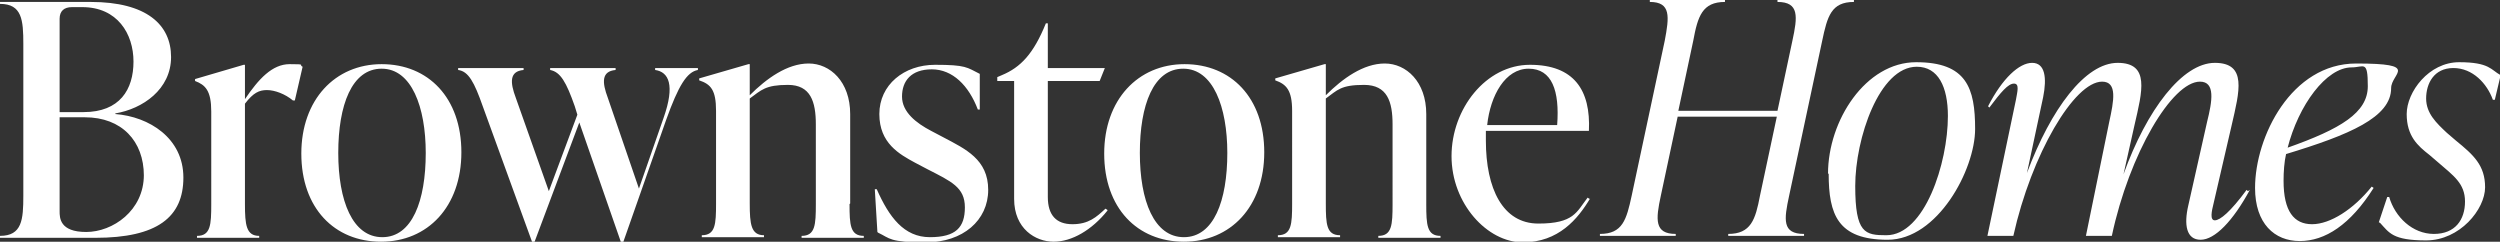
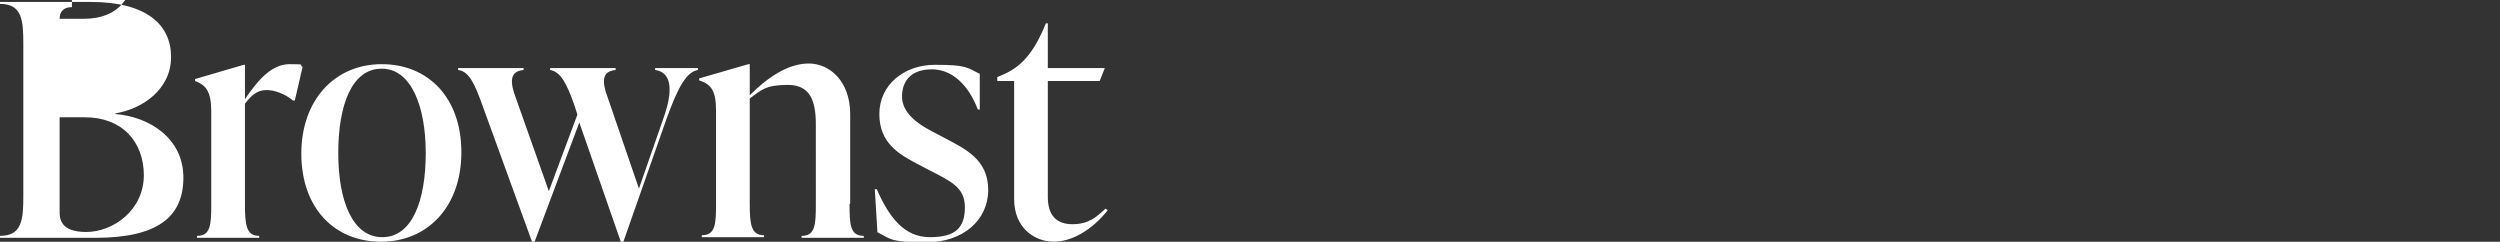
<svg xmlns="http://www.w3.org/2000/svg" id="Layer_2" version="1.1" viewBox="0 0 385.8 37.3">
  <rect x="0" y="0" width="385.8" height="37.3" fill="#333333" stroke="none" />
  <defs>
    <style>.st0{fill:#fff}</style>
  </defs>
  <g id="Layer_1-2">
-     <path d="M17.8 17.6c5.2.4 10.5 3.7 10.5 9.8s-4 9.3-13.6 9.3H0v-.3c3.4 0 3.6-2.5 3.6-6.2V6.8C3.6 3.1 3.4.6 0 .6V.3h14c8.6 0 12.4 3.5 12.4 8.5s-4.4 8-8.6 8.7c0 0 0 .1 0 0ZM11.1 1.1c-1.2 0-1.9.6-1.9 1.8v14.4h3.7c5.6 0 7.7-3.5 7.7-7.8s-2.5-8.4-7.9-8.4h-1.6Zm11.1 26c0-5.3-3.4-9-9.1-9H9.2v14.5c0 1 0 3.2 4.1 3.2s8.9-3.3 8.9-8.8Zm24.5-16.8-1.2 5.2h-.3c-1.2-1-2.8-1.6-4-1.6s-2.1.4-3.4 2.1v15.5c0 3.2.2 4.9 2.2 4.9v.3h-9.6v-.3c2.1 0 2.2-1.7 2.2-4.9V17.2c0-3.2-.9-4.1-2.5-4.7v-.3l7.5-2.2h.2v5.3c2.1-3.1 4.2-5.4 6.9-5.4s1.3.1 2 .4Zm-.2 13.4c0-8.3 5.2-13.8 12.4-13.8s12.3 5.2 12.3 13.6S66 37.3 58.8 37.3s-12.3-5.2-12.3-13.6Zm19.2-.1c0-7.1-2.2-13-6.8-13s-6.7 5.6-6.7 13 2.2 13 6.8 13 6.7-5.6 6.7-13Zm34.9-13.1h7.1v.3c-1.7.3-3 2.4-4.9 7.7l-6.6 18.8h-.4l-6.4-18.4-6.9 18.4h-.4l-7.6-20.9c-1.3-3.7-2.2-5.4-3.8-5.6v-.3h10.1v.3c-2.2.2-2.1 1.9-1.2 4.3l5.1 14.4 4.4-11.8-.4-1.3c-1.3-3.7-2.2-5.3-3.8-5.6v-.3H95v.3c-2.2.2-2.1 1.9-1.2 4.3l4.8 14 3.8-10.9c1.8-5.1.8-7.1-1.3-7.4v-.3Zm30.5 21c0 3.2.1 4.9 2.2 4.9v.3h-9.6v-.3c2.1 0 2.2-1.7 2.2-4.9V19.2c0-3.5-.8-6.1-4.3-6.1s-4.1.8-5.9 2.1v16.2c0 3.2.2 4.9 2.2 4.9v.3h-9.6v-.3c2.1 0 2.2-1.7 2.2-4.9V17.1c0-3.2-.8-4.1-2.6-4.7v-.3l7.6-2.2h.2v4.8c2.6-2.6 5.8-4.9 9.1-4.9s6.4 2.8 6.4 7.8v13.8Zm4.3 4.3-.4-6.6h.3c1.9 4.3 4.2 7.4 8.2 7.4s5.4-1.5 5.4-4.6-2.1-4-5.8-5.9l-1.9-1c-2.4-1.3-5.5-3-5.5-7.5s3.8-7.6 8.6-7.6 4.9.4 6.9 1.4v5.5h-.3c-1.4-3.7-3.9-6.2-7.1-6.2s-4.6 1.8-4.6 4.2 2.2 4.1 4.5 5.3l1.9 1c3.4 1.8 6.9 3.4 6.9 8.1s-3.9 8.1-9.6 8.1-5.5-.6-7.4-1.5Zm35.5-3.3c-2.4 3-5.5 4.8-8.3 4.8s-6.1-2-6.1-6.6V12.5h-2.6v-.6l.7-.3c2.9-1.2 4.9-3.3 6.8-8h.3v6.9h8.8l-.8 2h-8v17.9c0 2.8 1.3 4.2 3.8 4.2s3.7-1.1 5.1-2.4l.3.2Z" class="st0" />
-     <path d="M170.4 23.7c0-8.3 5.2-13.8 12.4-13.8s12.3 5.2 12.3 13.6-5.2 13.8-12.4 13.8-12.3-5.2-12.3-13.6Zm19-.1c0-7.1-2.2-13-6.8-13s-6.7 5.6-6.7 13 2.2 13 6.8 13 6.7-5.6 6.7-13Zm30.7 7.9c0 3.2.1 4.9 2.2 4.9v.3h-9.6v-.3c2.1 0 2.2-1.7 2.2-4.9V19.2c0-3.5-.8-6.1-4.4-6.1s-4.1.8-5.9 2.1v16.2c0 3.2.1 4.9 2.2 4.9v.3h-9.6v-.3c2.1 0 2.2-1.7 2.2-4.9V17.1c0-3.2-.9-4.1-2.6-4.7v-.3l7.6-2.2h.2v4.8c2.6-2.6 5.8-4.9 9.1-4.9s6.4 2.8 6.4 7.8v13.8Zm25.3-.9c-1.9 3.2-4.9 6.8-10.4 6.8s-11-6-11-13.3S229.3 10 236.1 10s9.4 3.9 9.1 10.2h-15.9v1.5c0 7.4 2.6 12.8 8.1 12.8s5.9-1.8 7.6-4l.3.2Zm-15.8-11.3h10.7c.4-5.3-.8-8.7-4.4-8.7s-5.9 4.1-6.4 8.7Z" class="st0" />
+     <path d="M17.8 17.6c5.2.4 10.5 3.7 10.5 9.8s-4 9.3-13.6 9.3H0v-.3c3.4 0 3.6-2.5 3.6-6.2V6.8C3.6 3.1 3.4.6 0 .6V.3h14c8.6 0 12.4 3.5 12.4 8.5s-4.4 8-8.6 8.7c0 0 0 .1 0 0ZM11.1 1.1c-1.2 0-1.9.6-1.9 1.8h3.7c5.6 0 7.7-3.5 7.7-7.8s-2.5-8.4-7.9-8.4h-1.6Zm11.1 26c0-5.3-3.4-9-9.1-9H9.2v14.5c0 1 0 3.2 4.1 3.2s8.9-3.3 8.9-8.8Zm24.5-16.8-1.2 5.2h-.3c-1.2-1-2.8-1.6-4-1.6s-2.1.4-3.4 2.1v15.5c0 3.2.2 4.9 2.2 4.9v.3h-9.6v-.3c2.1 0 2.2-1.7 2.2-4.9V17.2c0-3.2-.9-4.1-2.5-4.7v-.3l7.5-2.2h.2v5.3c2.1-3.1 4.2-5.4 6.9-5.4s1.3.1 2 .4Zm-.2 13.4c0-8.3 5.2-13.8 12.4-13.8s12.3 5.2 12.3 13.6S66 37.3 58.8 37.3s-12.3-5.2-12.3-13.6Zm19.2-.1c0-7.1-2.2-13-6.8-13s-6.7 5.6-6.7 13 2.2 13 6.8 13 6.7-5.6 6.7-13Zm34.9-13.1h7.1v.3c-1.7.3-3 2.4-4.9 7.7l-6.6 18.8h-.4l-6.4-18.4-6.9 18.4h-.4l-7.6-20.9c-1.3-3.7-2.2-5.4-3.8-5.6v-.3h10.1v.3c-2.2.2-2.1 1.9-1.2 4.3l5.1 14.4 4.4-11.8-.4-1.3c-1.3-3.7-2.2-5.3-3.8-5.6v-.3H95v.3c-2.2.2-2.1 1.9-1.2 4.3l4.8 14 3.8-10.9c1.8-5.1.8-7.1-1.3-7.4v-.3Zm30.5 21c0 3.2.1 4.9 2.2 4.9v.3h-9.6v-.3c2.1 0 2.2-1.7 2.2-4.9V19.2c0-3.5-.8-6.1-4.3-6.1s-4.1.8-5.9 2.1v16.2c0 3.2.2 4.9 2.2 4.9v.3h-9.6v-.3c2.1 0 2.2-1.7 2.2-4.9V17.1c0-3.2-.8-4.1-2.6-4.7v-.3l7.6-2.2h.2v4.8c2.6-2.6 5.8-4.9 9.1-4.9s6.4 2.8 6.4 7.8v13.8Zm4.3 4.3-.4-6.6h.3c1.9 4.3 4.2 7.4 8.2 7.4s5.4-1.5 5.4-4.6-2.1-4-5.8-5.9l-1.9-1c-2.4-1.3-5.5-3-5.5-7.5s3.8-7.6 8.6-7.6 4.9.4 6.9 1.4v5.5h-.3c-1.4-3.7-3.9-6.2-7.1-6.2s-4.6 1.8-4.6 4.2 2.2 4.1 4.5 5.3l1.9 1c3.4 1.8 6.9 3.4 6.9 8.1s-3.9 8.1-9.6 8.1-5.5-.6-7.4-1.5Zm35.5-3.3c-2.4 3-5.5 4.8-8.3 4.8s-6.1-2-6.1-6.6V12.5h-2.6v-.6l.7-.3c2.9-1.2 4.9-3.3 6.8-8h.3v6.9h8.8l-.8 2h-8v17.9c0 2.8 1.3 4.2 3.8 4.2s3.7-1.1 5.1-2.4l.3.2Z" class="st0" />
  </g>
-   <path d="M274.5 0h11.6v.3c-3.5 0-4.1 2.2-4.9 6l-5.1 23.9c-.8 3.7-1.1 5.9 2.3 5.9v.3h-11.7v-.3c3.5 0 4.2-2.2 4.9-5.9l2.6-12.2h-15.3l-2.6 12.2c-.8 3.7-1 5.9 2.3 5.9v.3h-11.7v-.3c3.5 0 4.1-2.2 4.9-5.9l5.1-23.9c.7-3.7 1-6-2.3-6V0h11.6v.3c-3.5 0-4.2 2.2-4.9 6L259 17.1h15.3l2.3-10.8c.8-3.7 1.1-6-2.3-6V0Zm7.6 26.8c0-8.2 5.8-17.2 13.6-17.2s9.1 4 9.1 10.3S299 37 291.3 37s-9.1-3.9-9.1-10.2Zm18.5-8.9c0-4.5-1.5-7.6-4.8-7.6-5.8 0-9.5 11.1-9.5 18.4s1.5 7.6 4.8 7.6c5.9 0 9.5-11.1 9.5-18.4Zm46.6 11.4c-2.6 4.8-5.4 7.7-7.6 7.7s-2.6-2.3-1.9-5.3l2.9-12.9c.8-3.2 1.3-6.2-1.1-6.2-4.3 0-10.9 11.1-13.6 23.8h-4l3.6-17.6c.7-3.2 1.3-6.2-1.1-6.2-4.3 0-10.9 11.2-13.7 23.8h-4l4.4-21c.2-1.2.6-2.5-.3-2.5s-2 1.3-3.8 3.7l-.2-.2c2.2-4.3 4.8-6.7 6.8-6.7s2.3 2.3 1.7 5.3l-2.5 11.7c3.7-9.9 9-17 14-17s3.8 4.4 2.6 9.6l-1.7 7.6c3.6-10 9.1-17.2 14.1-17.2s3.8 4.4 2.6 9.6l-2.8 12.1c-.3 1.2-.6 2.6.2 2.6s2.4-1.3 4.9-4.7l.2.2Zm5.6-5.6c-.3 1.3-.4 2.8-.4 4.2 0 4.7 1.6 6.7 4.4 6.7s6.4-2.3 9.2-5.8l.3.2c-3.6 5.7-7.5 8.2-11.4 8.2S348 34.5 348 29c0-7.9 5.6-19.2 15.6-19.2s5.4 1.5 5.4 3.8c0 4.5-6.4 7.2-16.3 10.2Zm.2-.9c8.2-2.9 12.4-5.4 12.4-9.5s-.6-2.9-2.5-2.9c-3.9 0-8.2 5.8-9.9 12.5Zm14.1 11.5 1.3-3.9h.3c.9 3.1 3.6 5.7 6.9 5.7s4.8-2.2 4.8-5-1.8-4-4.1-6l-1.4-1.2c-1.8-1.4-3.5-2.9-3.5-6.3s3.4-8 8.1-8 4.9 1.2 6.4 2l-.9 3.8h-.3c-.9-2.5-3.1-4.9-6.1-4.9s-4.2 2.4-4.2 4.7 1.6 3.8 3.2 5.3l1.4 1.2c2.7 2.2 4.5 3.8 4.5 7.2s-3.9 8.2-9.1 8.2-5.7-1.2-7.1-2.7Z" class="st0" />
</svg>